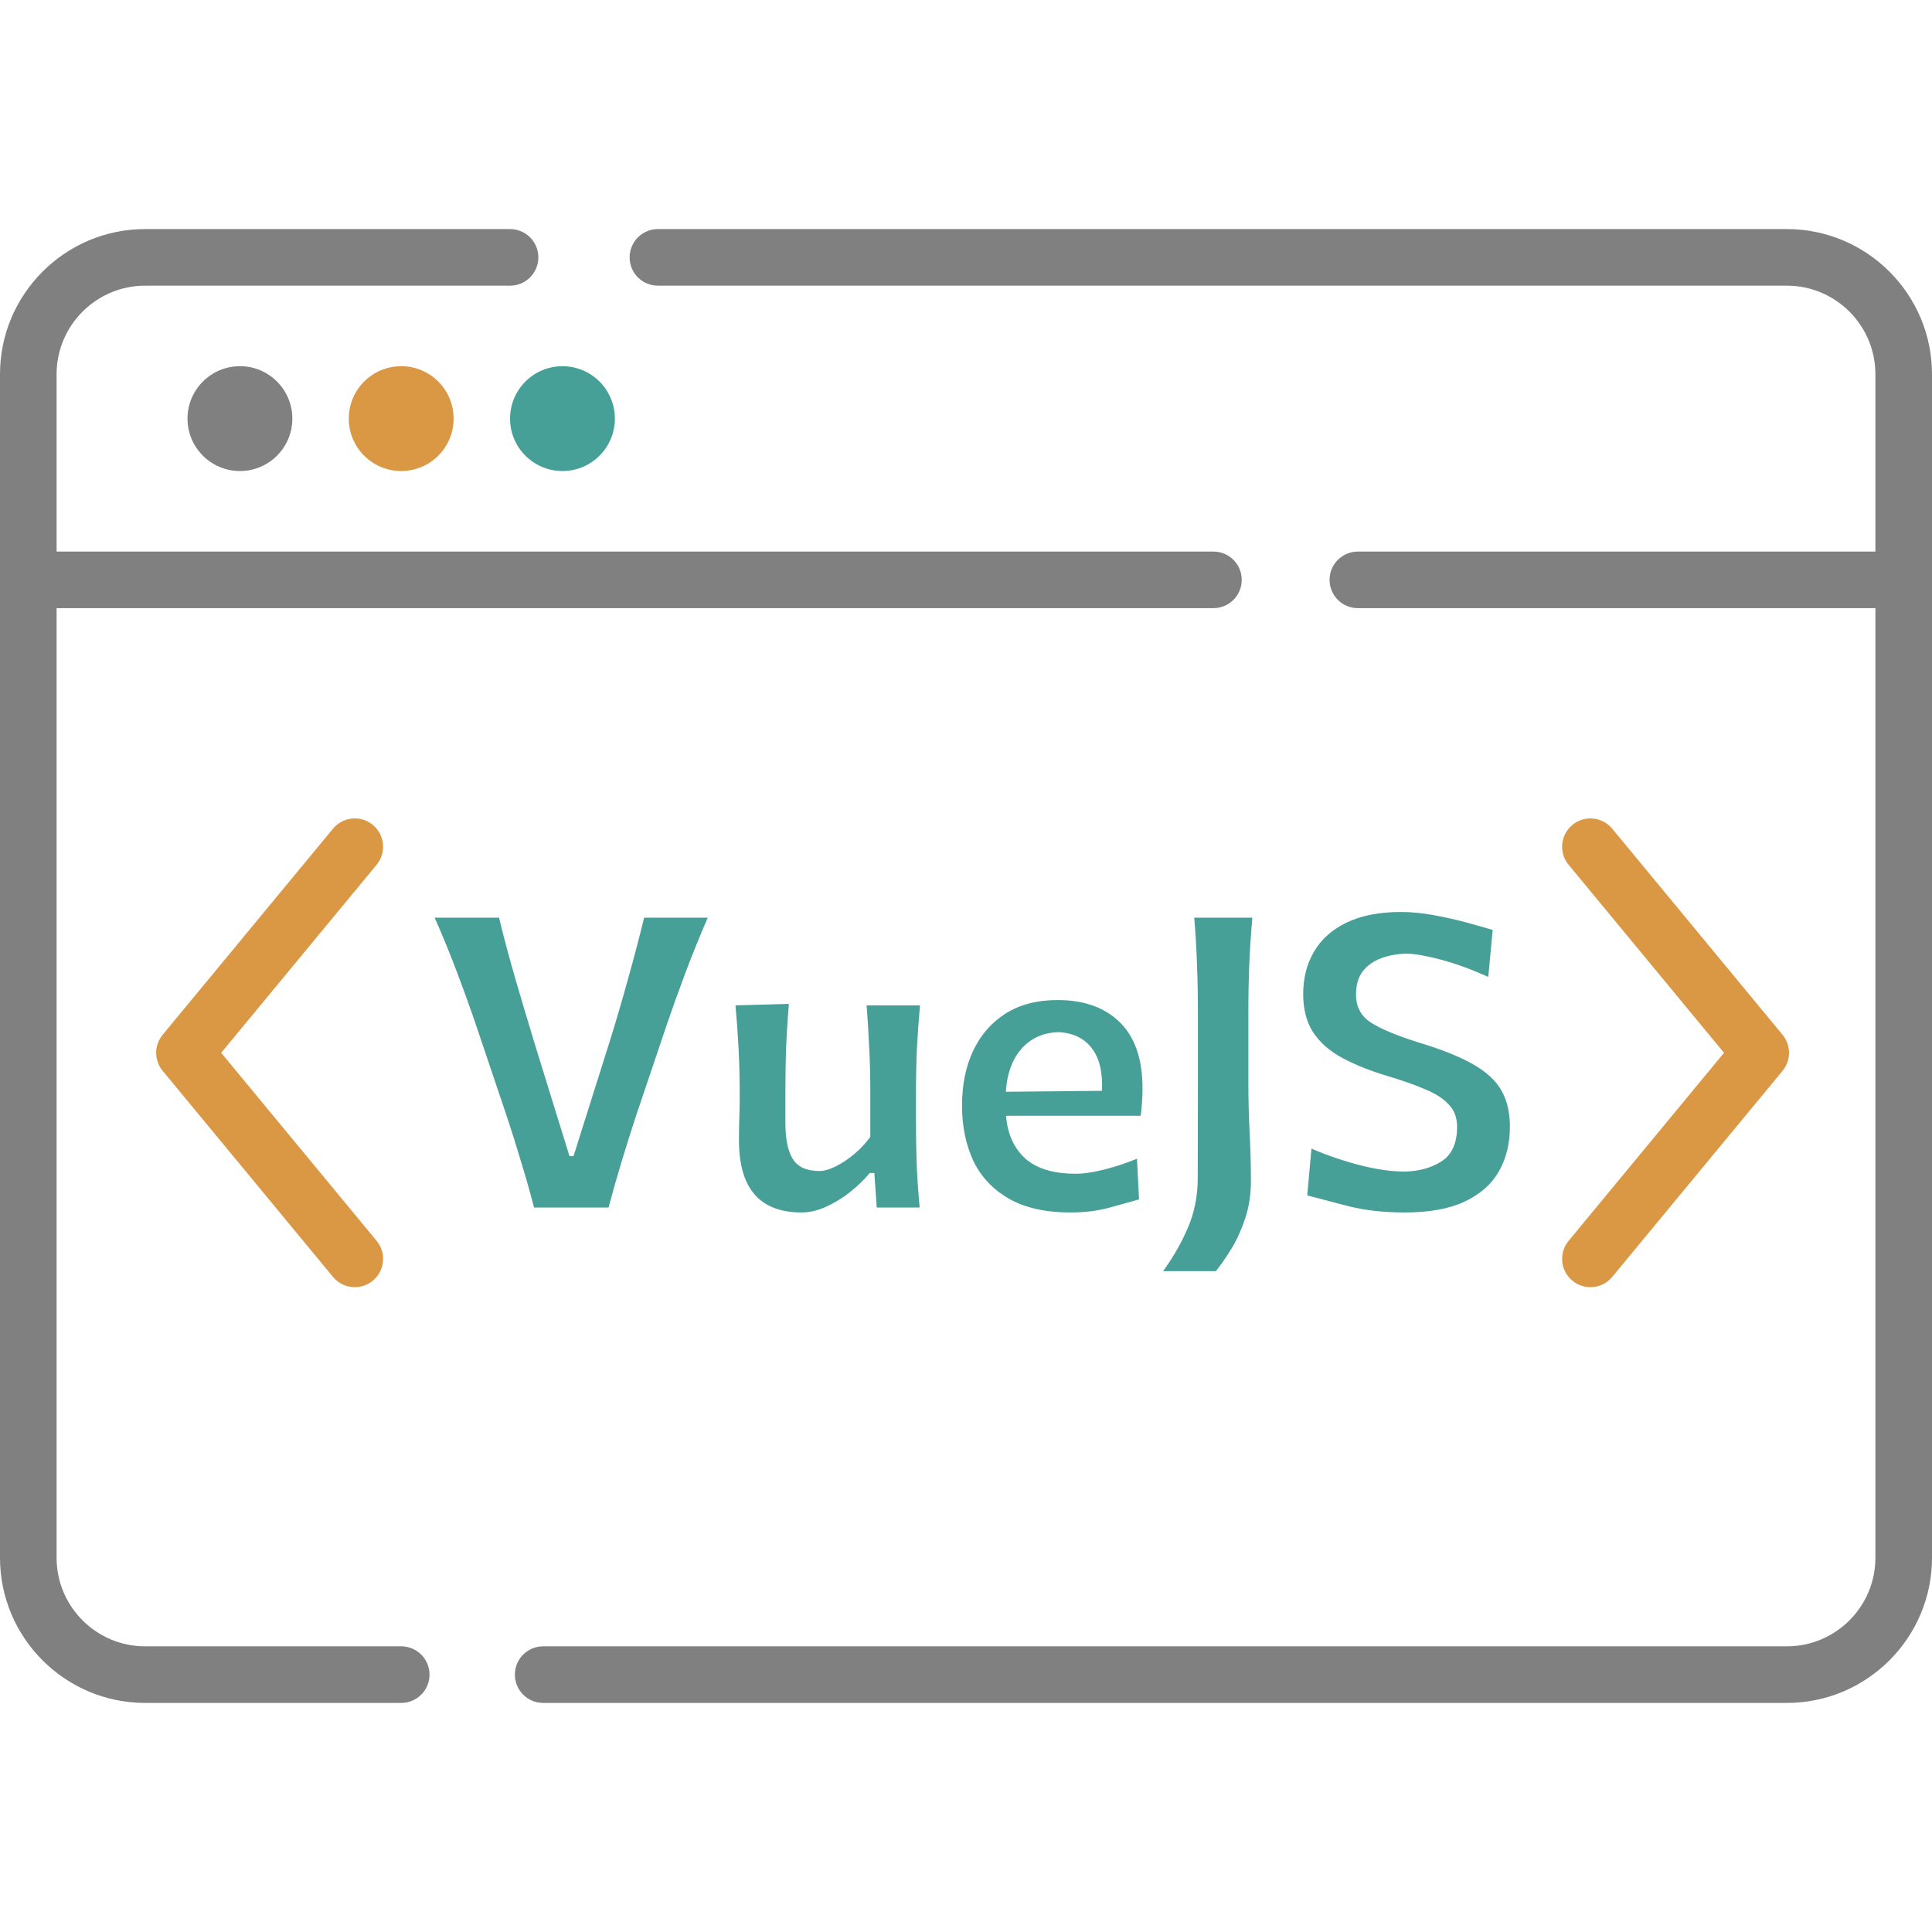
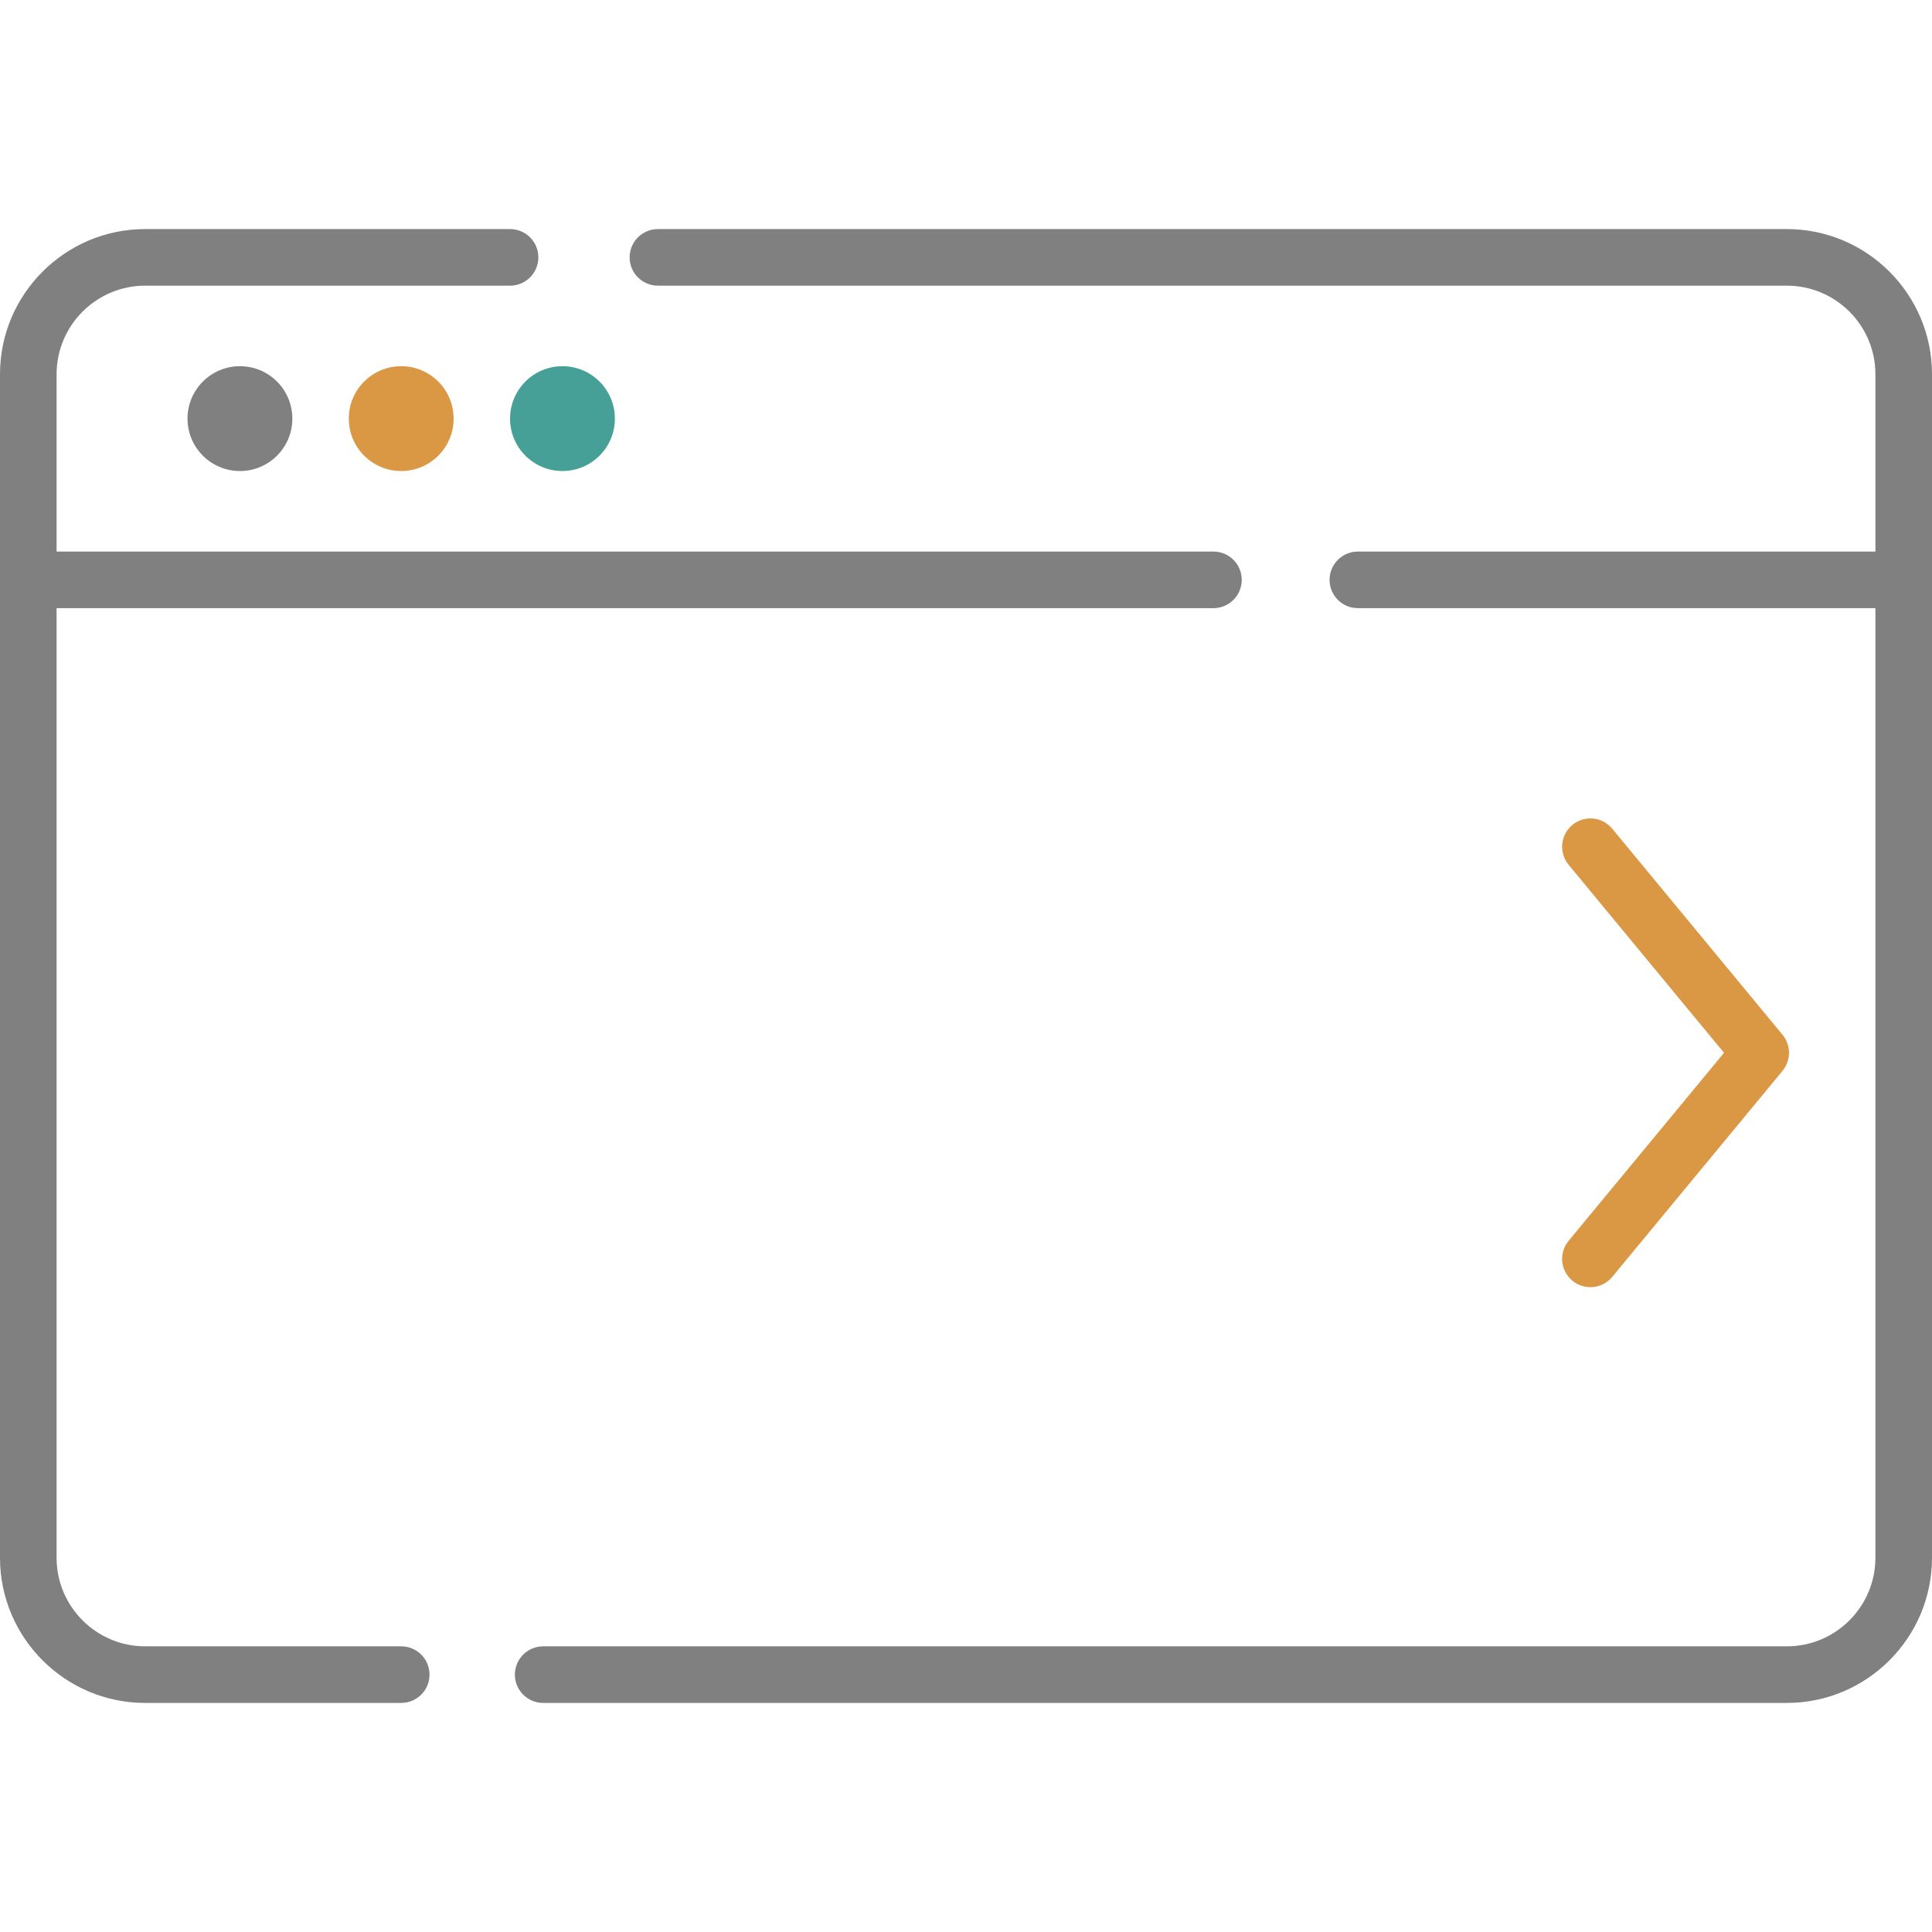
<svg xmlns="http://www.w3.org/2000/svg" width="72" height="72" viewBox="0 0 72 72" fill="none">
  <g clip-path="url(#clip0_2416_9432)">
    <path d="M14.952 61.354H5.409C3.59 61.354 2.109 59.873 2.109 58.054V22.664H45.221C45.804 22.664 46.276 22.192 46.276 21.609C46.276 21.027 45.804 20.555 45.221 20.555H2.109V13.946C2.109 12.127 3.59 10.646 5.409 10.646H19.008C19.591 10.646 20.063 10.174 20.063 9.592C20.063 9.009 19.591 8.537 19.008 8.537H5.409C2.427 8.537 0 10.964 0 13.946V58.054C0 61.036 2.427 63.463 5.409 63.463H14.952C15.535 63.463 16.007 62.991 16.007 62.408C16.007 61.826 15.535 61.354 14.952 61.354Z" fill="#808080" />
    <path d="M66.591 8.537H24.519C23.936 8.537 23.464 9.009 23.464 9.592C23.464 10.174 23.936 10.646 24.519 10.646H66.591C68.411 10.646 69.891 12.127 69.891 13.946V20.555H50.604C50.021 20.555 49.549 21.027 49.549 21.609C49.549 22.192 50.021 22.664 50.604 22.664H69.891V58.054C69.891 59.873 68.411 61.354 66.591 61.354H20.242C19.66 61.354 19.188 61.826 19.188 62.408C19.188 62.991 19.66 63.463 20.242 63.463H66.591C69.574 63.463 72 61.036 72 58.054V13.946C72 10.964 69.574 8.537 66.591 8.537Z" fill="#808080" />
    <path d="M8.942 17.554C10.021 17.554 10.895 16.68 10.895 15.601C10.895 14.522 10.021 13.647 8.942 13.647C7.863 13.647 6.988 14.522 6.988 15.601C6.988 16.68 7.863 17.554 8.942 17.554Z" fill="#808080" />
    <path d="M14.952 17.554C16.03 17.554 16.905 16.68 16.905 15.601C16.905 14.522 16.03 13.647 14.952 13.647C13.873 13.647 12.998 14.522 12.998 15.601C12.998 16.68 13.873 17.554 14.952 17.554Z" fill="#DA9845" />
    <path d="M20.961 17.554C22.04 17.554 22.915 16.68 22.915 15.601C22.915 14.522 22.04 13.647 20.961 13.647C19.883 13.647 19.008 14.522 19.008 15.601C19.008 16.68 19.883 17.554 20.961 17.554Z" fill="#47A097" />
-     <path d="M13.894 30.742C13.445 30.371 12.78 30.434 12.409 30.883L6.062 38.563C5.74 38.953 5.74 39.517 6.062 39.907L12.409 47.586C12.782 48.037 13.448 48.097 13.894 47.727C14.343 47.356 14.406 46.691 14.035 46.242L8.243 39.235L14.035 32.227C14.406 31.778 14.343 31.113 13.894 30.742Z" fill="#DA9845" />
    <path d="M58.598 47.728C59.044 48.097 59.71 48.037 60.083 47.587L66.43 39.907C66.752 39.517 66.752 38.953 66.43 38.563L60.083 30.883C59.711 30.434 59.047 30.371 58.598 30.742C58.149 31.113 58.086 31.778 58.457 32.227L64.249 39.235L58.457 46.243C58.086 46.692 58.149 47.356 58.598 47.728Z" fill="#DA9845" />
-     <path d="M19.903 45C19.762 44.458 19.598 43.881 19.411 43.27C19.229 42.66 19.051 42.095 18.878 41.575L17.736 38.191C17.54 37.613 17.306 36.961 17.032 36.236C16.759 35.512 16.481 34.833 16.198 34.199H18.598C18.775 34.938 18.985 35.721 19.227 36.551C19.468 37.376 19.701 38.155 19.924 38.889L21.223 43.086H21.373L22.706 38.861C22.939 38.118 23.166 37.344 23.39 36.537C23.617 35.726 23.823 34.947 24.005 34.199H26.377C26.104 34.824 25.83 35.496 25.557 36.216C25.288 36.936 25.053 37.59 24.852 38.178L23.704 41.582C23.531 42.106 23.353 42.669 23.171 43.27C22.989 43.872 22.825 44.449 22.679 45H19.903ZM29.87 45.185C28.316 45.185 27.539 44.289 27.539 42.498C27.539 42.17 27.544 41.883 27.553 41.637C27.562 41.386 27.566 41.135 27.566 40.885C27.566 40.206 27.553 39.604 27.525 39.08C27.498 38.551 27.459 38.014 27.409 37.467L29.398 37.412C29.353 37.959 29.319 38.497 29.296 39.025C29.278 39.55 29.269 40.101 29.269 40.68V41.849C29.269 42.441 29.36 42.888 29.542 43.188C29.729 43.489 30.061 43.64 30.54 43.64C30.713 43.64 30.914 43.583 31.142 43.469C31.374 43.355 31.604 43.202 31.832 43.011C32.065 42.815 32.265 42.601 32.434 42.368V40.68C32.434 40.101 32.42 39.559 32.393 39.053C32.37 38.542 32.338 38.014 32.297 37.467H34.286C34.236 38.014 34.197 38.551 34.17 39.08C34.147 39.604 34.136 40.206 34.136 40.885V41.705C34.136 42.329 34.145 42.899 34.163 43.414C34.186 43.925 34.222 44.453 34.273 45H32.673L32.584 43.715H32.413C32.217 43.952 31.978 44.184 31.695 44.412C31.417 44.635 31.119 44.82 30.8 44.966C30.485 45.112 30.175 45.185 29.87 45.185ZM39.898 45.185C38.964 45.185 38.199 45.014 37.602 44.672C37.005 44.33 36.562 43.861 36.275 43.264C35.993 42.662 35.852 41.974 35.852 41.199C35.852 40.434 35.988 39.757 36.262 39.169C36.54 38.577 36.943 38.112 37.472 37.774C38.005 37.437 38.652 37.269 39.413 37.269C40.402 37.269 41.177 37.547 41.737 38.102C42.298 38.654 42.578 39.472 42.578 40.557C42.578 40.757 42.571 40.94 42.558 41.103C42.548 41.263 42.533 41.422 42.51 41.582H37.492C37.547 42.257 37.784 42.785 38.203 43.168C38.627 43.551 39.258 43.742 40.097 43.742C40.384 43.742 40.737 43.69 41.156 43.585C41.58 43.476 41.986 43.341 42.373 43.182L42.448 44.699C42.143 44.786 41.774 44.888 41.341 45.007C40.908 45.125 40.427 45.185 39.898 45.185ZM41.067 40.652C41.099 39.96 40.972 39.429 40.685 39.06C40.398 38.686 39.98 38.488 39.434 38.465C38.864 38.488 38.406 38.697 38.06 39.094C37.718 39.49 37.526 40.021 37.485 40.687L41.067 40.652ZM43.344 47.372C43.717 46.862 44.025 46.324 44.267 45.759C44.513 45.194 44.636 44.574 44.636 43.899L44.643 40.557V37.809C44.643 37.12 44.631 36.498 44.608 35.942C44.59 35.382 44.556 34.801 44.506 34.199H46.673C46.618 34.801 46.579 35.382 46.557 35.942C46.534 36.498 46.523 37.12 46.523 37.809V40.283C46.523 40.94 46.538 41.58 46.57 42.204C46.602 42.828 46.618 43.428 46.618 44.002C46.618 44.512 46.547 44.98 46.406 45.403C46.265 45.827 46.094 46.203 45.894 46.531C45.693 46.859 45.499 47.14 45.312 47.372H43.344ZM52.353 45.185C51.57 45.185 50.87 45.107 50.255 44.952C49.64 44.793 49.127 44.658 48.717 44.549L48.874 42.806C49.457 43.056 50.057 43.261 50.672 43.421C51.292 43.58 51.848 43.66 52.34 43.66C52.882 43.651 53.345 43.523 53.727 43.277C54.11 43.027 54.302 42.598 54.302 41.992C54.302 41.655 54.199 41.379 53.994 41.165C53.794 40.946 53.502 40.757 53.119 40.598C52.741 40.434 52.283 40.272 51.745 40.112C51.075 39.912 50.503 39.684 50.029 39.429C49.555 39.173 49.193 38.857 48.942 38.478C48.692 38.096 48.566 37.617 48.566 37.043C48.566 36.45 48.701 35.924 48.97 35.464C49.239 35.004 49.642 34.644 50.18 34.384C50.722 34.12 51.399 33.987 52.21 33.987C52.593 33.987 52.996 34.026 53.42 34.103C53.848 34.181 54.256 34.272 54.644 34.377C55.031 34.482 55.359 34.575 55.628 34.657L55.464 36.407C54.803 36.111 54.199 35.892 53.652 35.751C53.105 35.61 52.691 35.539 52.408 35.539C52.071 35.548 51.759 35.605 51.472 35.71C51.189 35.815 50.961 35.977 50.788 36.195C50.62 36.414 50.535 36.703 50.535 37.063C50.535 37.519 50.717 37.866 51.082 38.102C51.447 38.34 52.032 38.586 52.839 38.841C53.705 39.101 54.386 39.372 54.883 39.654C55.384 39.937 55.74 40.263 55.949 40.632C56.163 41.001 56.27 41.454 56.27 41.992C56.27 42.617 56.134 43.17 55.86 43.653C55.587 44.132 55.161 44.508 54.582 44.781C54.008 45.05 53.265 45.185 52.353 45.185Z" fill="#47A097" />
  </g>
  <defs>
    <clipPath id="clip0_2416_9432">
      <rect width="72" height="72" fill="white" />
    </clipPath>
  </defs>
</svg>